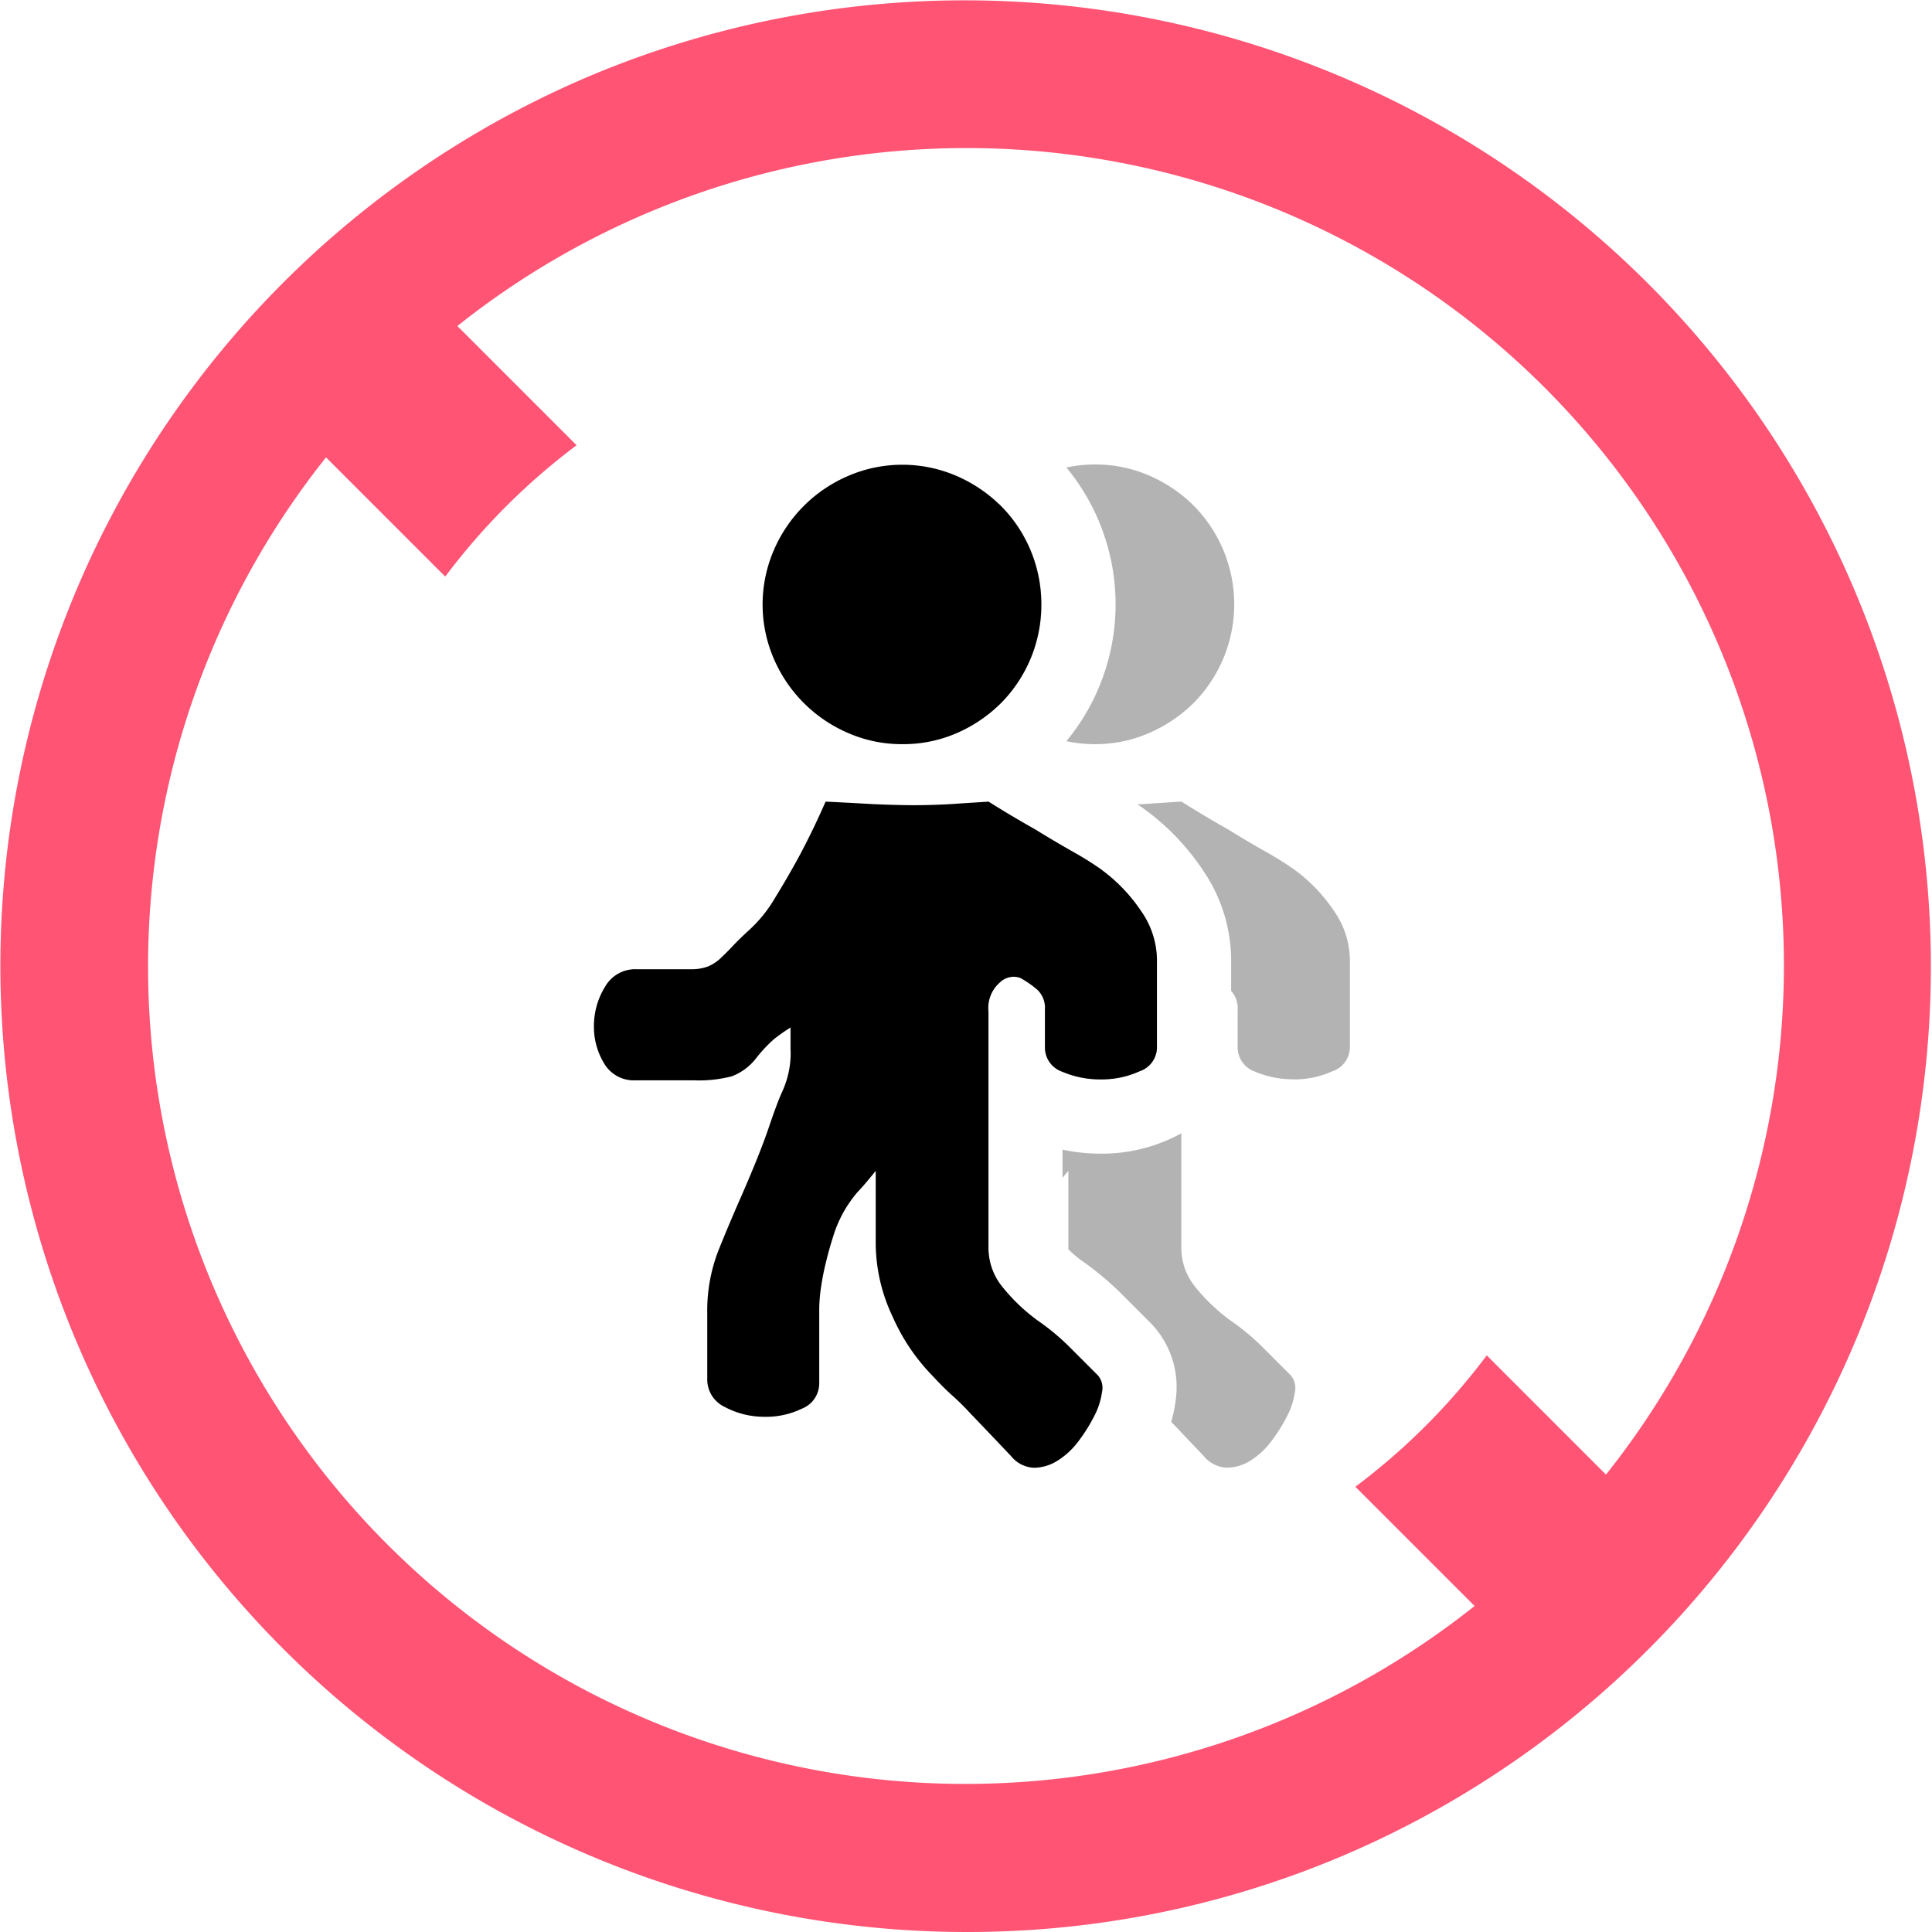
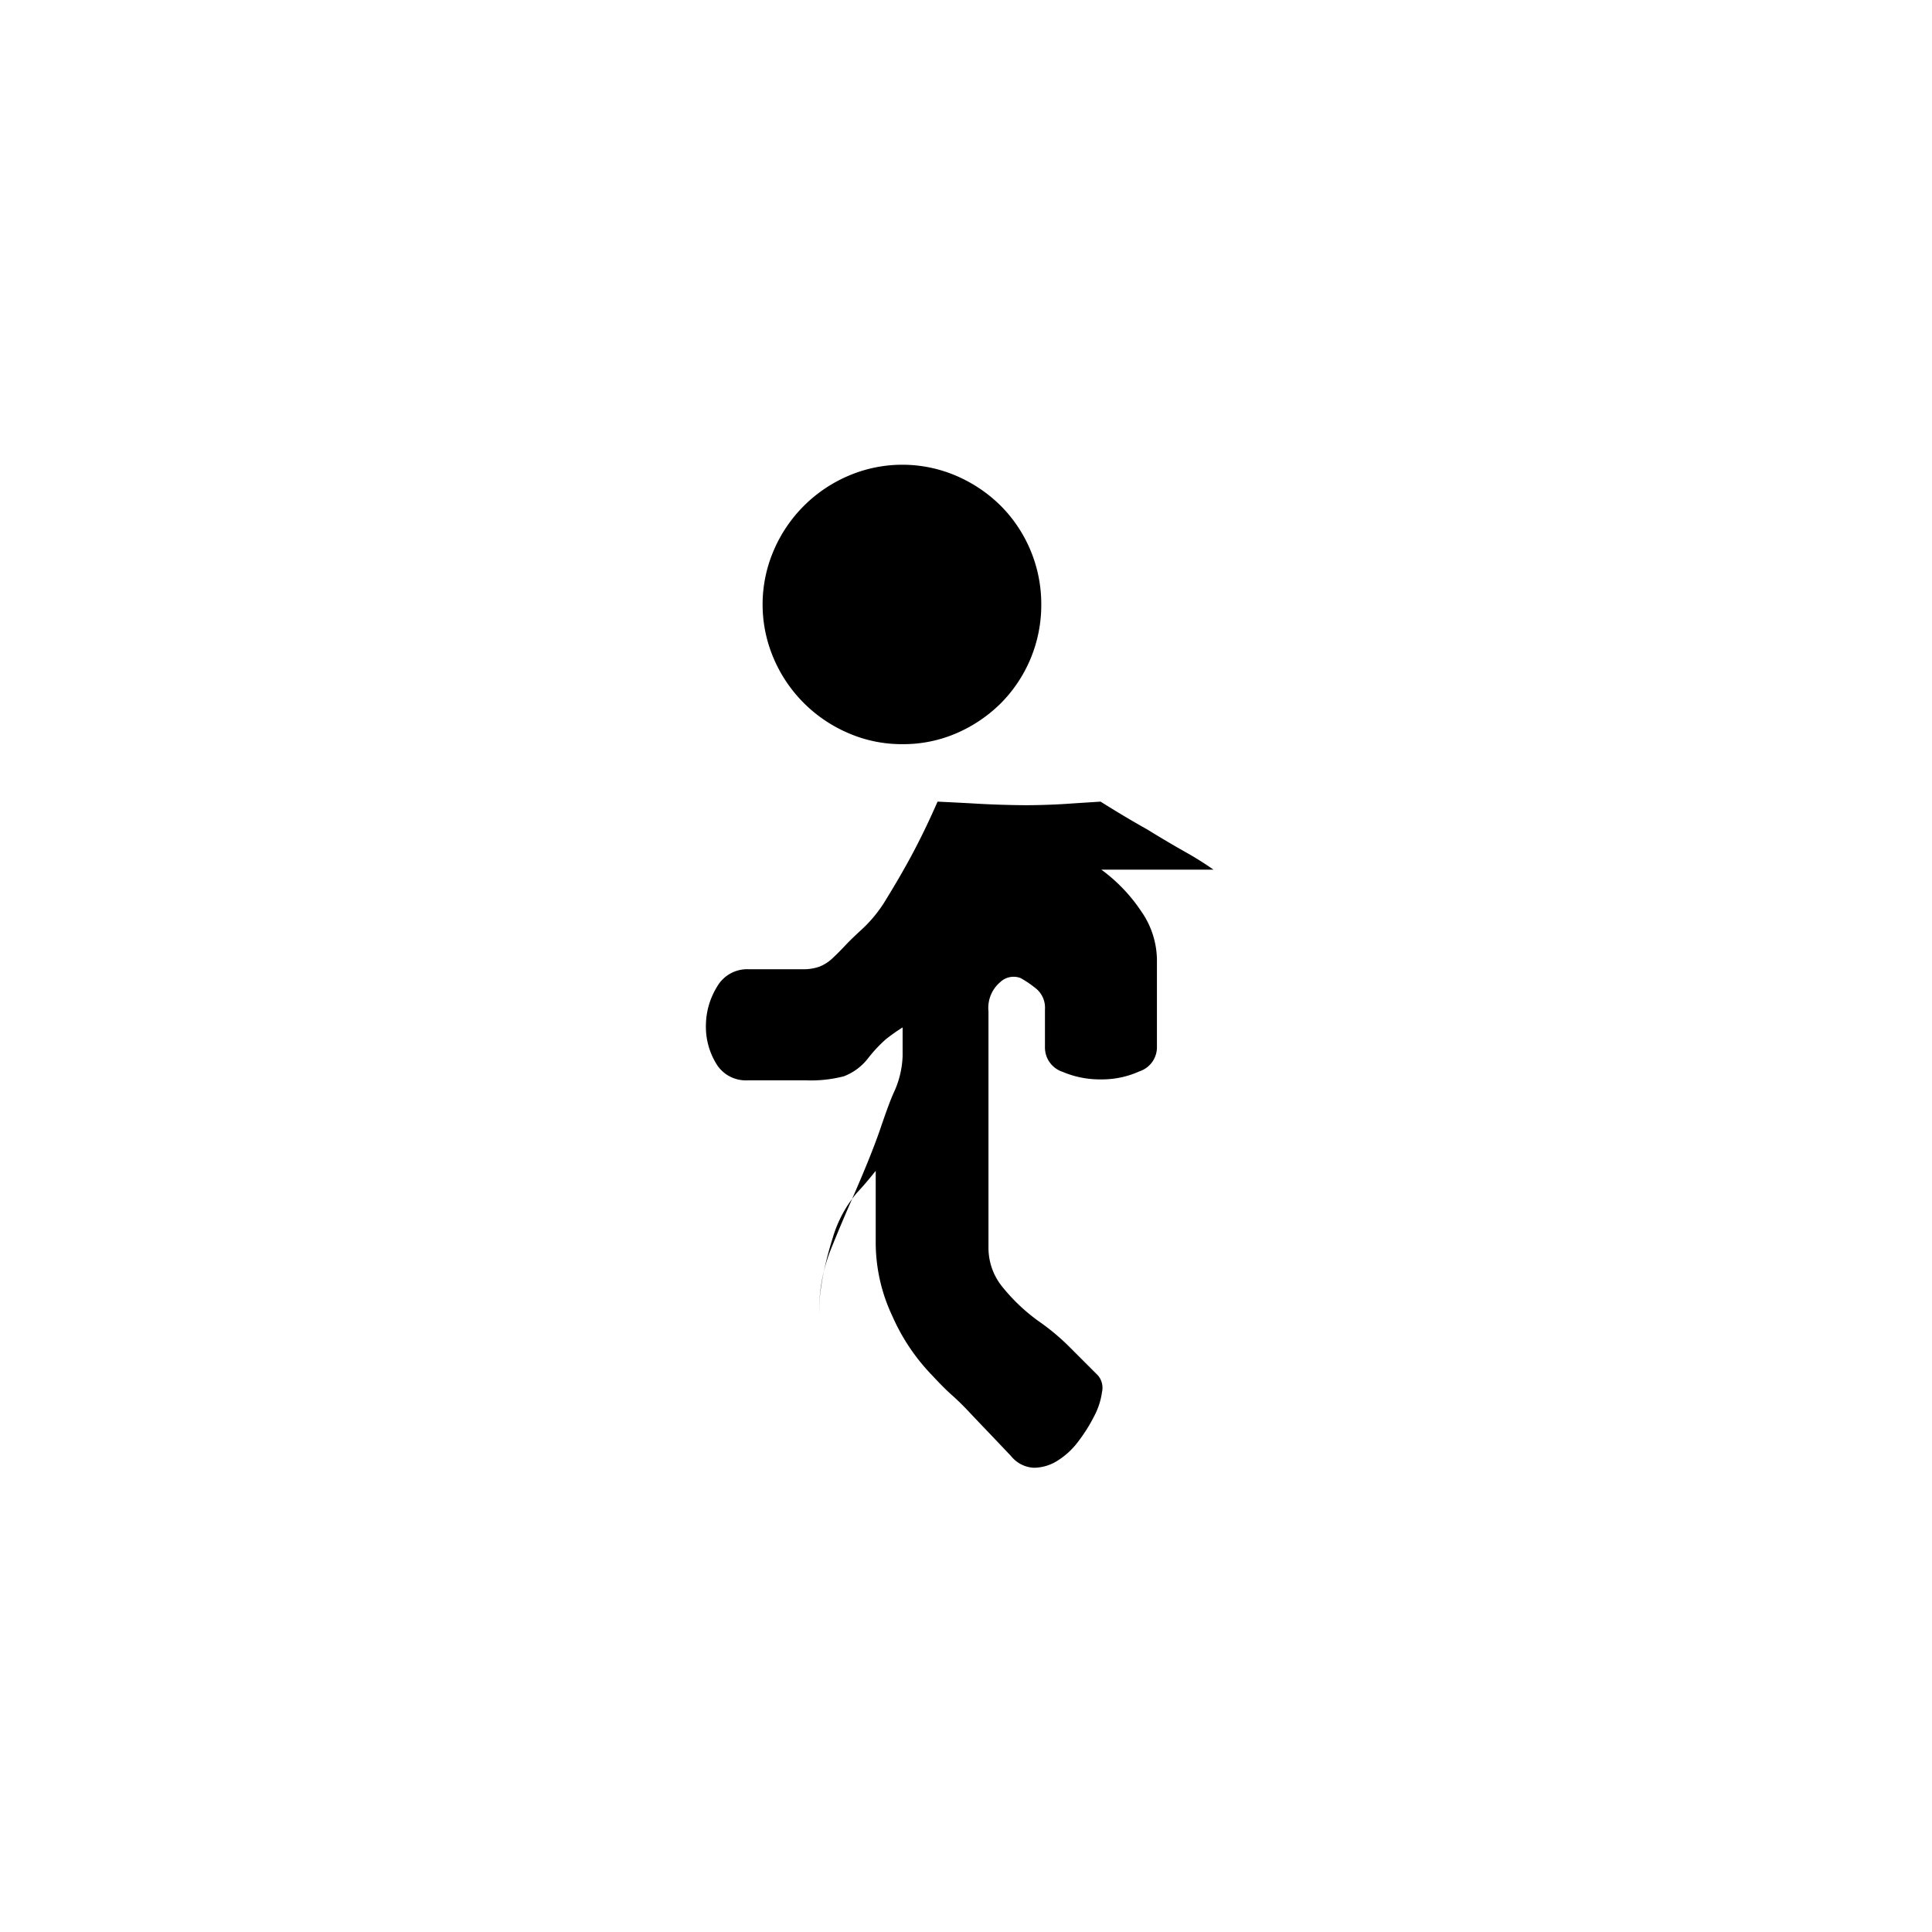
<svg xmlns="http://www.w3.org/2000/svg" width="52" height="52" viewBox="0 0 52 52">
  <g id="组_8683" data-name="组 8683" transform="translate(-1061 -6066)">
-     <path id="减去_69" data-name="减去 69" d="M26,52A26.007,26.007,0,0,1,15.88,2.043,26.007,26.007,0,0,1,36.121,49.957,25.837,25.837,0,0,1,26,52ZM8.775,12.31A22,22,0,0,0,39.689,43.225L36.48,40.016a17.581,17.581,0,0,0,3.536-3.536l3.209,3.209A22,22,0,0,0,12.31,8.775l3.209,3.209a17.59,17.59,0,0,0-3.535,3.535Z" transform="translate(1061 6066)" fill="#ff5474" />
-     <path id="路径_164115" data-name="路径 164115" d="M234.282,7.527a3.594,3.594,0,0,1-1.46-.3,3.809,3.809,0,0,1-2-2,3.683,3.683,0,0,1,0-2.919,3.809,3.809,0,0,1,2-2,3.683,3.683,0,0,1,2.919,0,3.867,3.867,0,0,1,1.194.808,3.751,3.751,0,0,1,1.086,2.654,3.751,3.751,0,0,1-1.086,2.654,3.867,3.867,0,0,1-1.194.808A3.594,3.594,0,0,1,234.282,7.527Zm5.356,3.378a4.433,4.433,0,0,1,1.074,1.122,2.323,2.323,0,0,1,.422,1.291v2.388a.683.683,0,0,1-.47.627,2.446,2.446,0,0,1-1.037.217,2.569,2.569,0,0,1-1.037-.205.689.689,0,0,1-.47-.663V14.668a.666.666,0,0,0-.217-.543,2.823,2.823,0,0,0-.434-.3.52.52,0,0,0-.555.109.907.907,0,0,0-.314.784v6.369a1.661,1.661,0,0,0,.386,1.062,5,5,0,0,0,.941.893,6.13,6.13,0,0,1,.82.676l.8.8a.516.516,0,0,1,.109.446,1.965,1.965,0,0,1-.205.639,4.441,4.441,0,0,1-.422.676,2.069,2.069,0,0,1-.567.531,1.207,1.207,0,0,1-.639.193.838.838,0,0,1-.615-.314q-.434-.458-.7-.736t-.47-.495q-.205-.217-.422-.41t-.531-.531a5.432,5.432,0,0,1-1.074-1.6,4.644,4.644,0,0,1-.446-1.942V19.011q-.289.362-.495.579a3.315,3.315,0,0,0-.663,1.23q-.1.314-.181.651a6.682,6.682,0,0,0-.133.676,4.187,4.187,0,0,0-.048.579v2a.734.734,0,0,1-.47.688,2.226,2.226,0,0,1-1.037.217,2.257,2.257,0,0,1-1.037-.265.815.815,0,0,1-.47-.76V22.847a4.457,4.457,0,0,1,.29-1.665q.289-.724.651-1.544.483-1.11.712-1.785t.35-.941a2.526,2.526,0,0,0,.241-.989v-.772a5.138,5.138,0,0,0-.446.314,3.78,3.78,0,0,0-.495.531,1.507,1.507,0,0,1-.639.47,3.517,3.517,0,0,1-1.025.109h-1.568a.926.926,0,0,1-.856-.47,1.9,1.9,0,0,1-.265-1.025,2.005,2.005,0,0,1,.3-1.025.932.932,0,0,1,.844-.47h1.448a1.285,1.285,0,0,0,.47-.072,1.1,1.1,0,0,0,.338-.217q.157-.145.338-.338t.446-.434a3.654,3.654,0,0,0,.688-.856q.35-.567.663-1.146.362-.676.7-1.448.507.024.941.048.386.024.784.036t.663.012q.265,0,.6-.012t.651-.036l.748-.048q.651.41,1.255.748.507.314,1.013.6a8.833,8.833,0,0,1,.772.483Z" transform="translate(851.005 6078.502)" />
-     <path id="减去_63" data-name="减去 63" d="M19.039,29a.844.844,0,0,1-.616-.313l-.643-.677-.057-.06-.174-.182a3.661,3.661,0,0,0,.117-.569,2.469,2.469,0,0,0-.68-2.1l-.8-.8a8.116,8.116,0,0,0-1.063-.882,3.356,3.356,0,0,1-.343-.293q0-.081,0-.161V21.011c-.032.041-.064.08-.1.118l-.057.069v-.758a4.789,4.789,0,0,0,1.028.109,4.439,4.439,0,0,0,1.876-.4A3.218,3.218,0,0,0,17.82,20v3.088a1.666,1.666,0,0,0,.386,1.061,5.018,5.018,0,0,0,.941.893,6.178,6.178,0,0,1,.821.676l.8.8a.519.519,0,0,1,.109.446,1.976,1.976,0,0,1-.205.64,4.422,4.422,0,0,1-.422.675,2.079,2.079,0,0,1-.567.531A1.21,1.21,0,0,1,19.039,29ZM12.2,27.6h0l-.141-.149c-.138-.146-.28-.284-.422-.41s-.323-.307-.531-.531a5.111,5.111,0,0,1-.863-1.181v-.483a4.487,4.487,0,0,1,.289-1.665c.2-.491.416-1.01.652-1.544.318-.732.558-1.333.712-1.786s.27-.766.35-.941a2.549,2.549,0,0,0,.241-.989v-.771a5.139,5.139,0,0,0-.446.313,3.778,3.778,0,0,0-.495.531,1.507,1.507,0,0,1-.639.47,3.513,3.513,0,0,1-1.025.109H8.314a.928.928,0,0,1-.856-.471,1.922,1.922,0,0,1-.162-.348v-.6l-.1.066c0-.046,0-.093,0-.139a2.008,2.008,0,0,1,.3-1.025.935.935,0,0,1,.844-.471H9.786a1.3,1.3,0,0,0,.471-.072,1.1,1.1,0,0,0,.338-.218c.1-.1.215-.206.338-.337s.274-.278.446-.434a3.713,3.713,0,0,0,.688-.857c.228-.37.452-.756.663-1.146.179-.335.357-.693.527-1.063.2.122.415.244.626.362.323.2.664.4,1.013.6a9.069,9.069,0,0,1,.772.483,4.452,4.452,0,0,1,1.074,1.121,2.34,2.34,0,0,1,.422,1.291v2.389a.686.686,0,0,1-.471.627,2.459,2.459,0,0,1-1.038.217,2.574,2.574,0,0,1-1.037-.205.69.69,0,0,1-.471-.663V16.668a.669.669,0,0,0-.217-.543,2.82,2.82,0,0,0-.435-.3.39.39,0,0,0-.175-.041.661.661,0,0,0-.38.15.91.91,0,0,0-.314.784v6.369a1.666,1.666,0,0,0,.386,1.061c.081.1.168.2.26.3-.009.1-.013.2-.013.283v2a.738.738,0,0,1-.471.688,2.156,2.156,0,0,1-.587.186Zm8.645-9.053a2.583,2.583,0,0,1-1.038-.205.69.69,0,0,1-.47-.663V16.668a.692.692,0,0,0-.176-.5v-.846a4.3,4.3,0,0,0-.753-2.393A6.457,6.457,0,0,0,16.858,11.3l-.014-.011c-.062-.045-.13-.092-.2-.141.136-.007.281-.015.43-.027l.748-.049c.429.27.851.522,1.255.748.334.207.674.41,1.013.6a8.89,8.89,0,0,1,.771.483,4.421,4.421,0,0,1,1.074,1.121,2.333,2.333,0,0,1,.422,1.291v2.389a.686.686,0,0,1-.47.627A2.459,2.459,0,0,1,20.848,18.55ZM15.5,9.527a3.709,3.709,0,0,1-.773-.08,5.785,5.785,0,0,0,0-7.367A3.708,3.708,0,0,1,15.5,2a3.614,3.614,0,0,1,1.46.3,3.872,3.872,0,0,1,1.194.808,3.776,3.776,0,0,1,0,5.308,3.89,3.89,0,0,1-1.194.808A3.614,3.614,0,0,1,15.5,9.527Zm-2.6-1.053h0l-.057-.056a3.893,3.893,0,0,1-.808-1.194,3.685,3.685,0,0,1,0-2.92A3.88,3.88,0,0,1,12.85,3.11l.058-.056.039.038.018.018a3.7,3.7,0,0,1,.8,1.194,3.776,3.776,0,0,1-.8,4.114l-.057.056Z" transform="translate(1074.975 6076.502)" opacity="0.3" />
+     <path id="路径_164115" data-name="路径 164115" d="M234.282,7.527a3.594,3.594,0,0,1-1.46-.3,3.809,3.809,0,0,1-2-2,3.683,3.683,0,0,1,0-2.919,3.809,3.809,0,0,1,2-2,3.683,3.683,0,0,1,2.919,0,3.867,3.867,0,0,1,1.194.808,3.751,3.751,0,0,1,1.086,2.654,3.751,3.751,0,0,1-1.086,2.654,3.867,3.867,0,0,1-1.194.808A3.594,3.594,0,0,1,234.282,7.527Zm5.356,3.378a4.433,4.433,0,0,1,1.074,1.122,2.323,2.323,0,0,1,.422,1.291v2.388a.683.683,0,0,1-.47.627,2.446,2.446,0,0,1-1.037.217,2.569,2.569,0,0,1-1.037-.205.689.689,0,0,1-.47-.663V14.668a.666.666,0,0,0-.217-.543,2.823,2.823,0,0,0-.434-.3.52.52,0,0,0-.555.109.907.907,0,0,0-.314.784v6.369a1.661,1.661,0,0,0,.386,1.062,5,5,0,0,0,.941.893,6.13,6.13,0,0,1,.82.676l.8.8a.516.516,0,0,1,.109.446,1.965,1.965,0,0,1-.205.639,4.441,4.441,0,0,1-.422.676,2.069,2.069,0,0,1-.567.531,1.207,1.207,0,0,1-.639.193.838.838,0,0,1-.615-.314q-.434-.458-.7-.736t-.47-.495q-.205-.217-.422-.41t-.531-.531a5.432,5.432,0,0,1-1.074-1.6,4.644,4.644,0,0,1-.446-1.942V19.011q-.289.362-.495.579a3.315,3.315,0,0,0-.663,1.23q-.1.314-.181.651a6.682,6.682,0,0,0-.133.676,4.187,4.187,0,0,0-.048.579v2V22.847a4.457,4.457,0,0,1,.29-1.665q.289-.724.651-1.544.483-1.11.712-1.785t.35-.941a2.526,2.526,0,0,0,.241-.989v-.772a5.138,5.138,0,0,0-.446.314,3.78,3.78,0,0,0-.495.531,1.507,1.507,0,0,1-.639.47,3.517,3.517,0,0,1-1.025.109h-1.568a.926.926,0,0,1-.856-.47,1.9,1.9,0,0,1-.265-1.025,2.005,2.005,0,0,1,.3-1.025.932.932,0,0,1,.844-.47h1.448a1.285,1.285,0,0,0,.47-.072,1.1,1.1,0,0,0,.338-.217q.157-.145.338-.338t.446-.434a3.654,3.654,0,0,0,.688-.856q.35-.567.663-1.146.362-.676.7-1.448.507.024.941.048.386.024.784.036t.663.012q.265,0,.6-.012t.651-.036l.748-.048q.651.41,1.255.748.507.314,1.013.6a8.833,8.833,0,0,1,.772.483Z" transform="translate(851.005 6078.502)" />
  </g>
</svg>